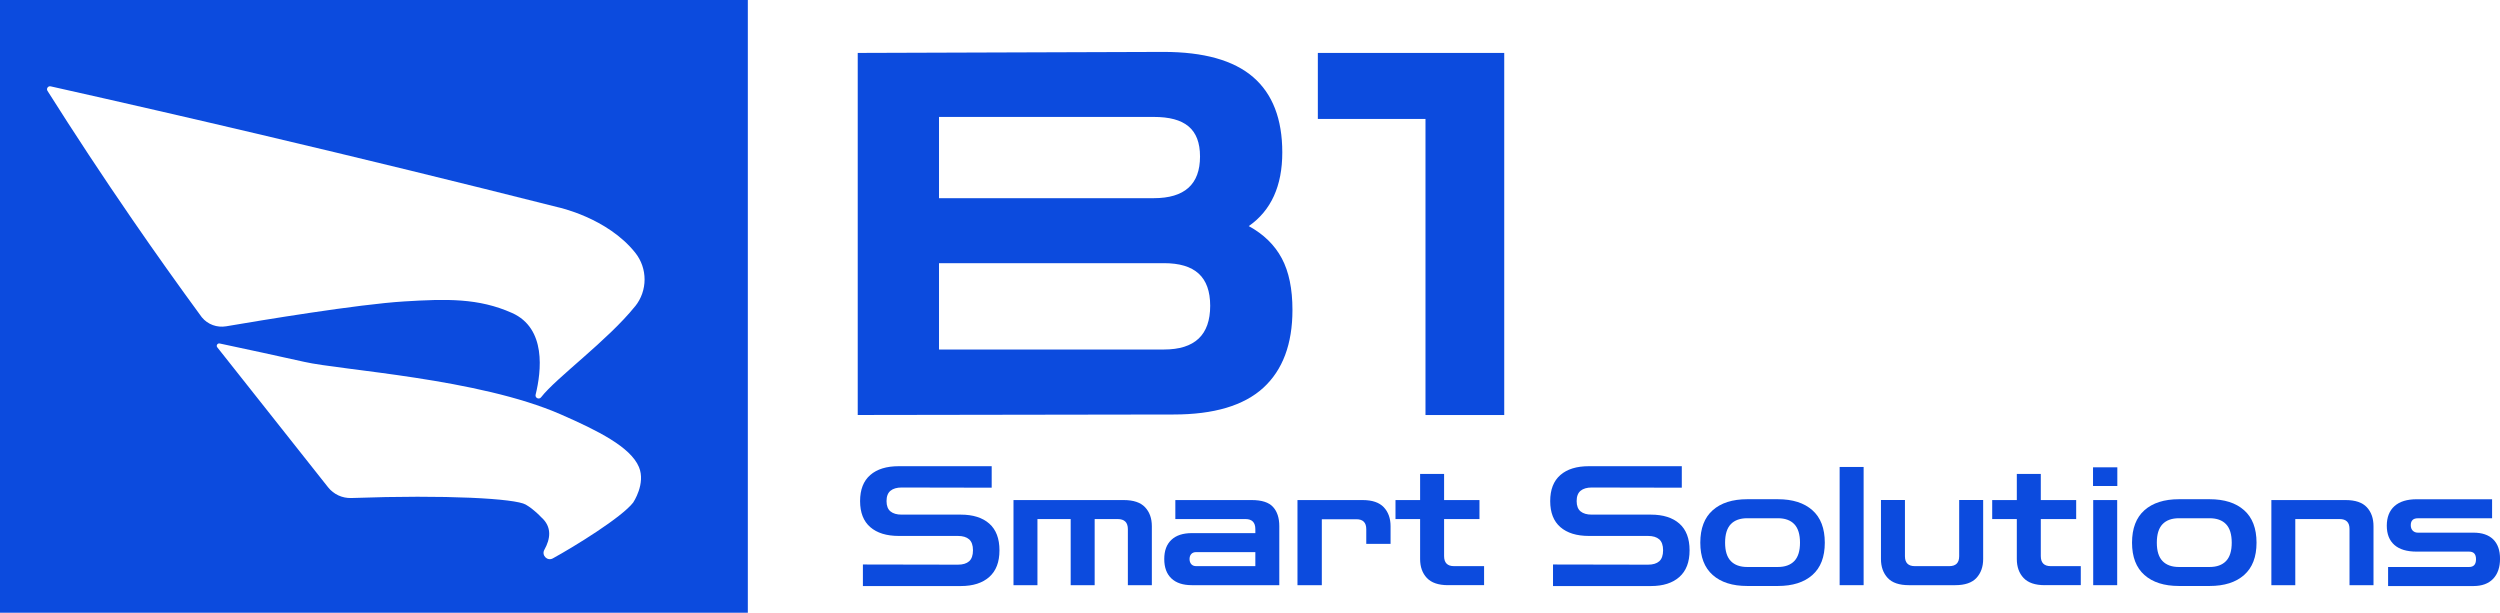
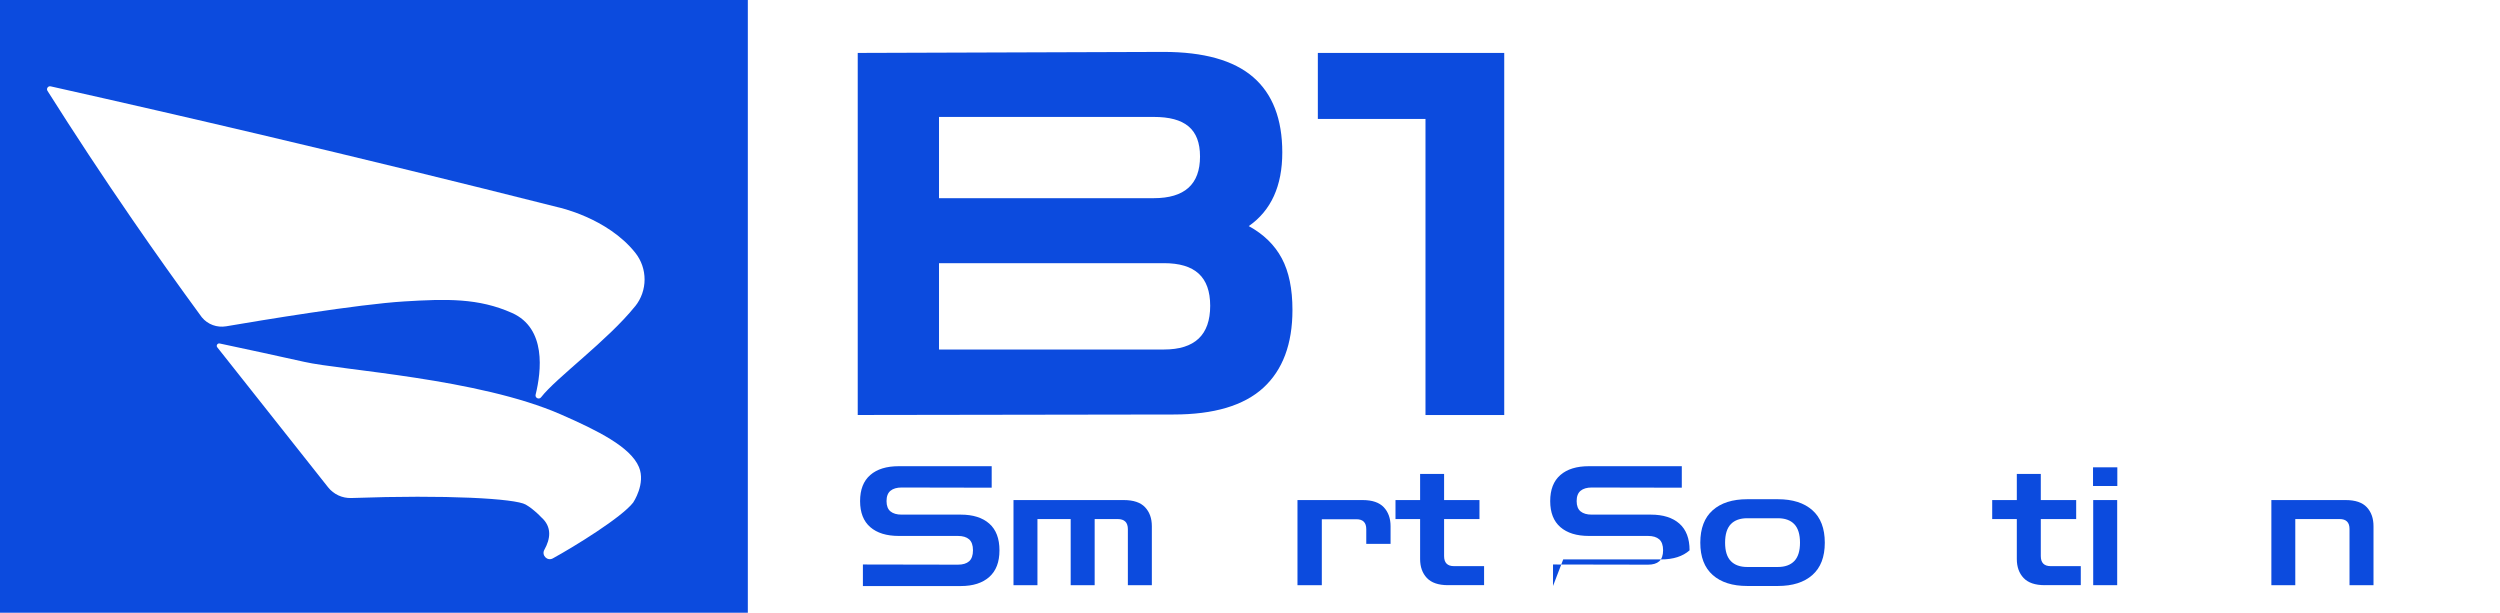
<svg xmlns="http://www.w3.org/2000/svg" id="Layer_1" data-name="Layer 1" viewBox="0 0 710.86 174.22">
  <defs>
    <style>
      .cls-1 {
        fill: #0c4bde;
      }
    </style>
  </defs>
  <path class="cls-1" d="M0,0v174.22h212.64V0H0ZM180.07,142.86c-3.28,4.27-16.81,12.58-22.87,15.91-1.58.87-3.29-.88-2.41-2.45,1.69-3.02,2.28-6.48-.95-9.3,0,0-1.95-2.15-4.35-3.54-2.99-1.73-22.45-2.84-49.59-1.87-2.56.09-5.01-1.04-6.61-3.05l-31.45-39.73c-.49-.48-.05-1.3.63-1.16,5.4,1.15,18.85,4.03,24.03,5.22,10.51,2.41,49.58,4.7,72.95,14.94,10.53,4.61,19.83,9.25,22.23,14.97,1.98,4.72-1.62,10.06-1.62,10.06ZM180.59,87.09c-7.83,9.74-22.39,20.28-26.74,25.88-.58.75-1.78.17-1.55-.75,1.64-6.67,3.08-18.86-6.7-23.23-9.54-4.26-18.61-4.02-30.69-3.28-13.21.81-40.94,5.42-50.6,7.07-2.59.44-5.23-.51-6.9-2.54-.04-.05-.08-.1-.1-.13-6.55-8.93-13.14-18.19-19.73-27.77-8.52-12.38-16.54-24.57-24.08-36.51-.4-.64.17-1.44.9-1.28,20.08,4.5,40.14,9.11,60.18,13.84,28.08,6.62,56.11,13.47,84.09,20.54,0,0,14.02,2.96,21.96,12.93,3.55,4.46,3.54,10.8-.03,15.24Z" />
  <path class="cls-1" d="M243.89,118.01V15.05l86.93-.29c11.45,0,19.95,2.38,25.49,7.15,5.53,4.77,8.3,11.91,8.3,21.44s-3.18,16.51-9.53,20.94c4.23,2.31,7.36,5.37,9.39,9.17s3.03,8.69,3.03,14.65c0,9.72-2.77,17.11-8.3,22.17-5.54,5.05-14.03,7.58-25.49,7.58l-89.82.14ZM328.08,33.25h-61.08v23.1h61.08c8.76,0,13.14-3.95,13.14-11.84s-4.38-11.26-13.14-11.26ZM330.97,74.83h-63.97v24.55h63.97c8.76,0,13.14-4.14,13.14-12.42s-4.38-12.13-13.14-12.13Z" />
  <path class="cls-1" d="M405.33,118.01V33.82h-30.61V15.05h53v102.96h-22.38Z" />
  <g>
    <path class="cls-1" d="M245.36,166.62v-6.11l27.03.05c1.38,0,2.44-.32,3.17-.96s1.1-1.69,1.1-3.13-.37-2.48-1.1-3.12c-.74-.64-1.79-.96-3.17-.96h-16.83c-3.48,0-6.18-.84-8.11-2.51-1.93-1.68-2.89-4.14-2.89-7.4s.96-5.73,2.89-7.41c1.93-1.68,4.63-2.51,8.11-2.51h26.42v6.11l-25.62-.05c-1.35,0-2.4.31-3.15.92-.75.61-1.13,1.59-1.13,2.94s.38,2.33,1.13,2.94c.75.61,1.8.91,3.15.91h16.83c3.48,0,6.18.86,8.11,2.56,1.93,1.71,2.89,4.24,2.89,7.59s-.96,5.84-2.89,7.57c-1.93,1.72-4.63,2.59-8.11,2.59h-27.82Z" />
    <path class="cls-1" d="M288.18,166.39v-24.2h31.35c2.76,0,4.78.68,6.06,2.04,1.29,1.37,1.93,3.16,1.93,5.38v16.78h-6.82v-15.93c0-1.91-.97-2.87-2.91-2.87h-6.53v18.8h-6.82v-18.8h-9.45v18.8h-6.82Z" />
-     <path class="cls-1" d="M338.9,166.39c-2.54,0-4.48-.64-5.83-1.93-1.35-1.28-2.02-3.12-2.02-5.5s.67-4.17,2.02-5.45c1.35-1.28,3.29-1.92,5.83-1.92h18.05v-1.13c0-1.91-.94-2.87-2.82-2.87h-19.93v-5.4h21.71c2.85,0,4.87.65,6.06,1.95,1.19,1.3,1.79,3.12,1.79,5.47v16.78h-24.86ZM340.12,160.98h16.83v-3.99h-16.83c-.6,0-1.06.18-1.39.54s-.49.84-.49,1.43.16,1.08.49,1.46c.33.37.79.56,1.39.56Z" />
    <path class="cls-1" d="M368.93,166.39v-24.2h18.52c2.73,0,4.73.68,6.02,2.04,1.28,1.37,1.93,3.16,1.93,5.38v5.03h-6.91v-4.18c0-1.88-.94-2.82-2.82-2.82h-9.82v18.75h-6.91Z" />
    <path class="cls-1" d="M411.75,166.39c-2.73,0-4.73-.68-6.02-2.04-1.29-1.37-1.93-3.16-1.93-5.38v-11.38h-7v-5.4h7v-7.43h6.82v7.43h10.06v5.4h-10.06v10.53c0,1.91.94,2.86,2.82,2.86h8.55v5.4h-10.25Z" />
-     <path class="cls-1" d="M441.59,166.62v-6.11l27.03.05c1.38,0,2.44-.32,3.17-.96s1.1-1.69,1.1-3.13-.37-2.48-1.1-3.12c-.74-.64-1.79-.96-3.17-.96h-16.83c-3.48,0-6.18-.84-8.11-2.51-1.93-1.68-2.89-4.14-2.89-7.4s.96-5.73,2.89-7.41c1.93-1.68,4.63-2.51,8.11-2.51h26.42v6.11l-25.62-.05c-1.35,0-2.4.31-3.15.92-.75.61-1.13,1.59-1.13,2.94s.38,2.33,1.13,2.94c.75.61,1.8.91,3.15.91h16.83c3.48,0,6.18.86,8.11,2.56,1.93,1.71,2.89,4.24,2.89,7.59s-.96,5.84-2.89,7.57c-1.93,1.72-4.63,2.59-8.11,2.59h-27.82Z" />
+     <path class="cls-1" d="M441.59,166.62v-6.11l27.03.05c1.38,0,2.44-.32,3.17-.96s1.1-1.69,1.1-3.13-.37-2.48-1.1-3.12c-.74-.64-1.79-.96-3.17-.96h-16.83c-3.48,0-6.18-.84-8.11-2.51-1.93-1.68-2.89-4.14-2.89-7.4s.96-5.73,2.89-7.41c1.93-1.68,4.63-2.51,8.11-2.51h26.42v6.11l-25.62-.05c-1.35,0-2.4.31-3.15.92-.75.61-1.13,1.59-1.13,2.94s.38,2.33,1.13,2.94c.75.61,1.8.91,3.15.91h16.83c3.48,0,6.18.86,8.11,2.56,1.93,1.71,2.89,4.24,2.89,7.59c-1.93,1.72-4.63,2.59-8.11,2.59h-27.82Z" />
    <path class="cls-1" d="M496.82,166.62c-4.2,0-7.47-1.04-9.82-3.12-2.35-2.08-3.53-5.15-3.53-9.19s1.18-7.15,3.53-9.23c2.35-2.08,5.62-3.13,9.82-3.13h8.7c4.2,0,7.47,1.04,9.82,3.13,2.35,2.08,3.53,5.16,3.53,9.23s-1.18,7.11-3.53,9.19c-2.35,2.08-5.62,3.12-9.82,3.12h-8.7ZM496.82,161.22h8.7c2.04,0,3.6-.57,4.68-1.69,1.08-1.13,1.62-2.86,1.62-5.22s-.54-4.13-1.62-5.26c-1.08-1.13-2.64-1.69-4.68-1.69h-8.7c-2.04,0-3.6.56-4.68,1.69-1.08,1.13-1.62,2.88-1.62,5.26s.54,4.09,1.62,5.22c1.08,1.13,2.64,1.69,4.68,1.69Z" />
-     <path class="cls-1" d="M523.09,166.39v-33.61h6.82v33.61h-6.82Z" />
-     <path class="cls-1" d="M542.78,166.39c-2.76,0-4.77-.69-6.04-2.07-1.27-1.38-1.9-3.17-1.9-5.36v-16.78h6.82v15.98c0,1.88.94,2.82,2.82,2.82h9.78c1.88,0,2.82-.94,2.82-2.82v-15.98h6.82v16.78c0,2.19-.63,3.98-1.9,5.36-1.27,1.38-3.28,2.07-6.04,2.07h-13.16Z" />
    <path class="cls-1" d="M581.42,166.39c-2.73,0-4.73-.68-6.02-2.04-1.29-1.37-1.93-3.16-1.93-5.38v-11.38h-7v-5.4h7v-7.43h6.82v7.43h10.06v5.4h-10.06v10.53c0,1.91.94,2.86,2.82,2.86h8.55v5.4h-10.25Z" />
    <path class="cls-1" d="M595.14,138.19v-5.31h6.91v5.31h-6.91ZM595.19,166.39v-24.2h6.82v24.2h-6.82Z" />
-     <path class="cls-1" d="M619.58,166.62c-4.2,0-7.47-1.04-9.82-3.12-2.35-2.08-3.53-5.15-3.53-9.19s1.18-7.15,3.53-9.23c2.35-2.08,5.62-3.13,9.82-3.13h8.7c4.2,0,7.47,1.04,9.82,3.13,2.35,2.08,3.53,5.16,3.53,9.23s-1.18,7.11-3.53,9.19c-2.35,2.08-5.62,3.12-9.82,3.12h-8.7ZM619.58,161.22h8.7c2.04,0,3.6-.57,4.68-1.69,1.08-1.13,1.62-2.86,1.62-5.22s-.54-4.13-1.62-5.26c-1.08-1.13-2.64-1.69-4.68-1.69h-8.7c-2.04,0-3.6.56-4.68,1.69-1.08,1.13-1.62,2.88-1.62,5.26s.54,4.09,1.62,5.22c1.08,1.13,2.64,1.69,4.68,1.69Z" />
    <path class="cls-1" d="M645.85,166.39v-24.2h21.1c2.76,0,4.77.68,6.04,2.04,1.27,1.37,1.9,3.16,1.9,5.38v16.78h-6.82v-15.98c0-1.88-.94-2.82-2.82-2.82h-12.6v18.8h-6.82Z" />
-     <path class="cls-1" d="M679.04,166.62v-5.4h23.03c1.32,0,1.97-.74,1.97-2.21s-.66-2.16-1.97-2.16h-14.9c-2.79,0-4.9-.63-6.34-1.9-1.44-1.27-2.16-3.09-2.16-5.47s.73-4.27,2.19-5.57c1.46-1.3,3.56-1.95,6.32-1.95h21.43v5.41h-21.1c-1.35,0-2.02.66-2.02,1.97,0,.66.19,1.17.56,1.55.38.38.86.57,1.46.57h15.79c2.44,0,4.32.63,5.62,1.9,1.3,1.27,1.95,3.11,1.95,5.52s-.66,4.35-1.97,5.71c-1.32,1.37-3.18,2.05-5.59,2.05h-24.25Z" />
  </g>
</svg>